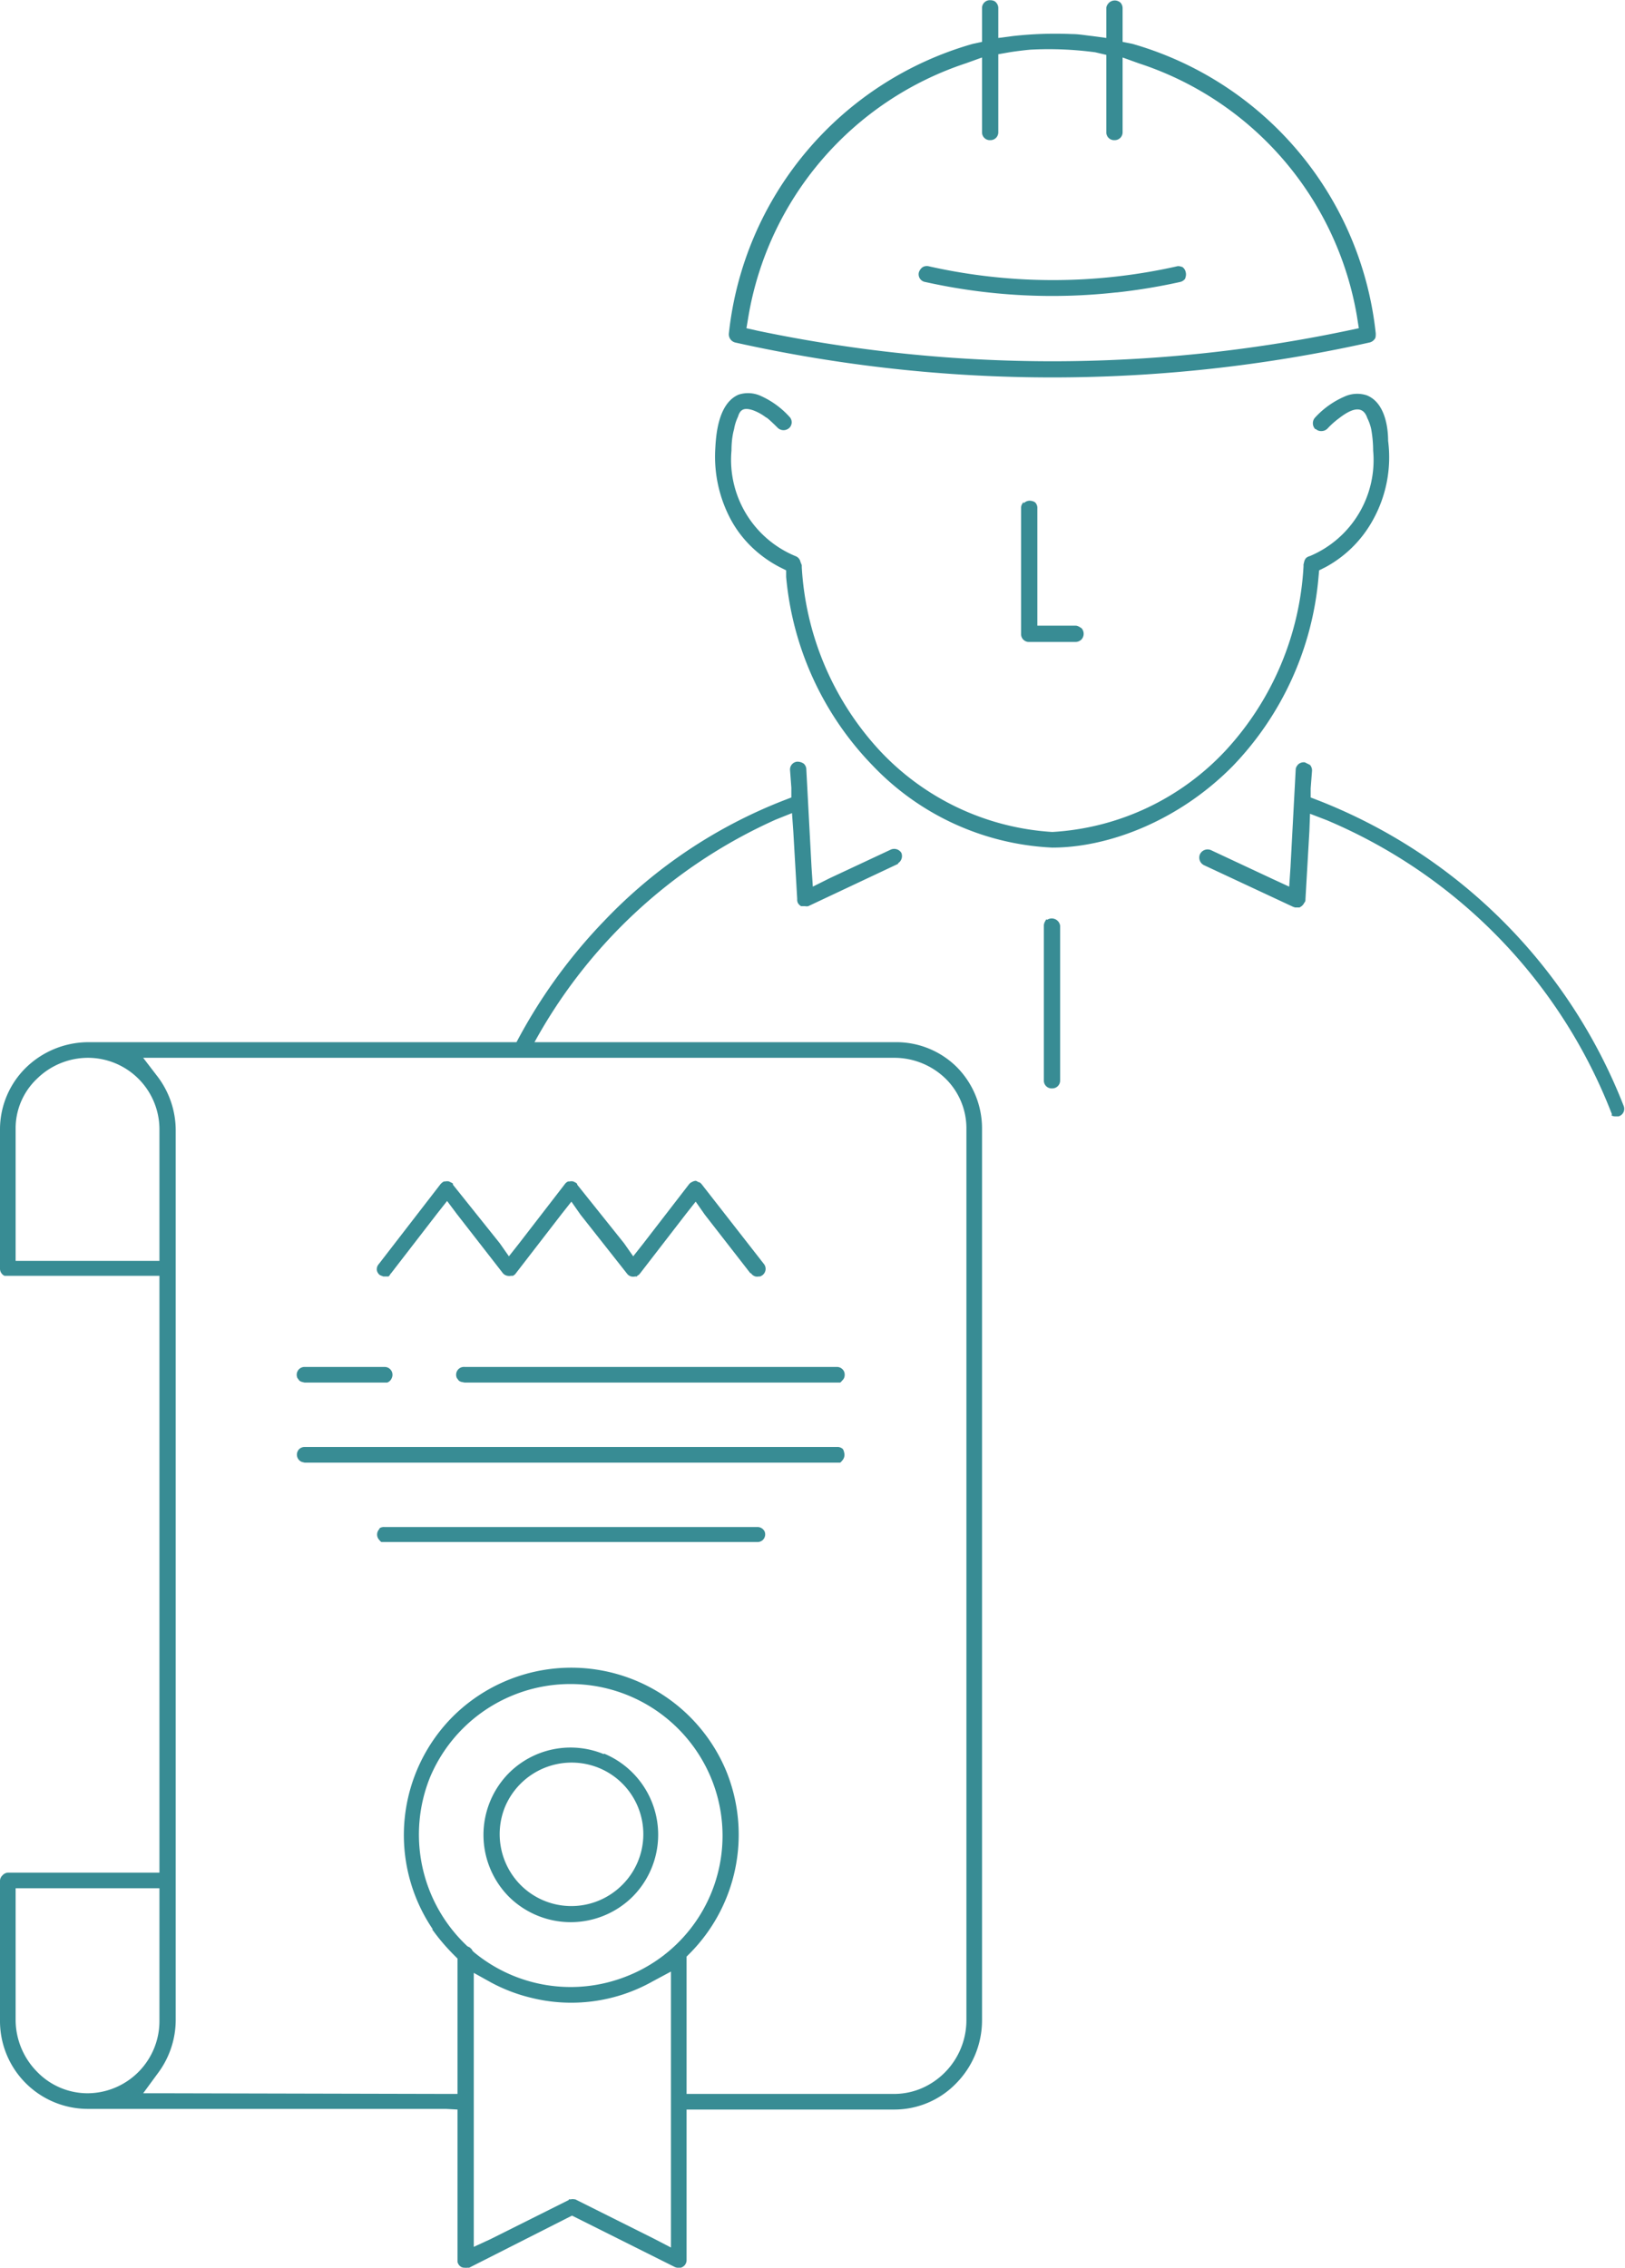
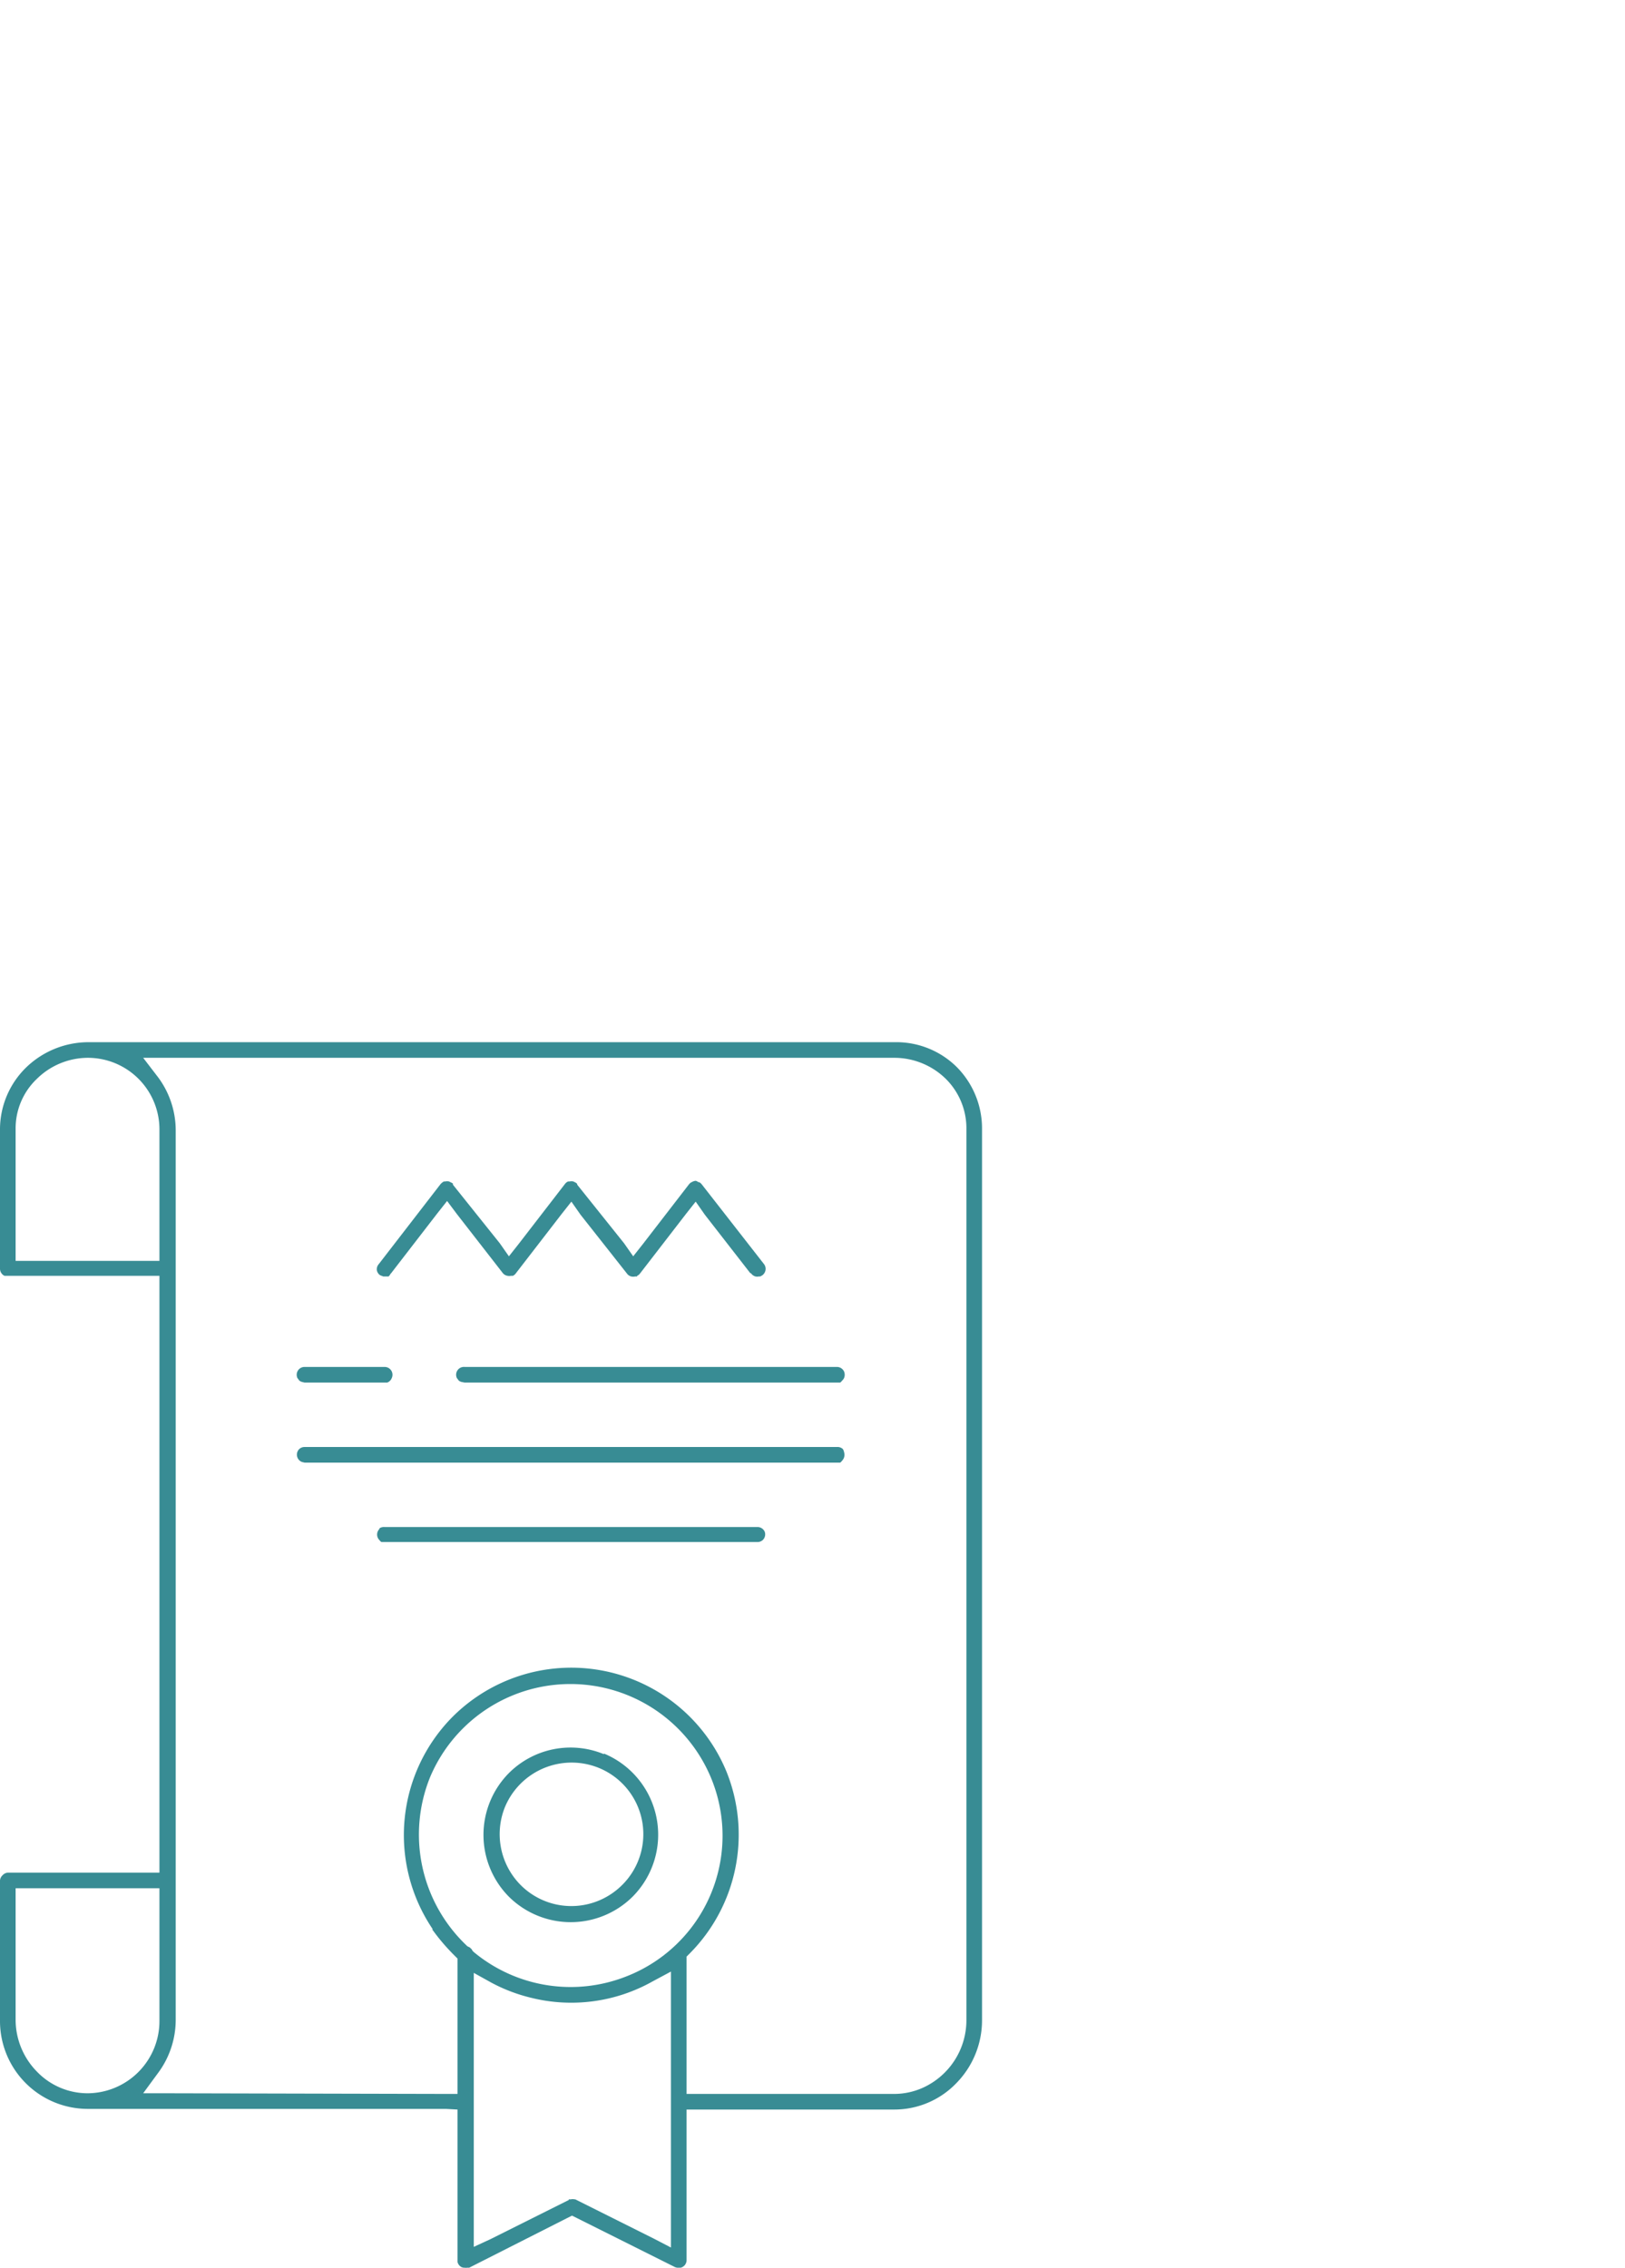
<svg xmlns="http://www.w3.org/2000/svg" width="119.442" height="166.687" shape-rendering="geometricPrecision" text-rendering="geometricPrecision" image-rendering="optimizeQuality" fill-rule="evenodd" clip-rule="evenodd" viewBox="0 0 2.497 3.484">
  <g fill="#388C94">
    <path d="M.007 1.96h.238v.917H.012a.012.012 0 0 0-.008.004.012.012 0 0 0-.004.008v.215a.135.135 0 0 0 .134.136h.551l.018.001V3.475a.012.012 0 0 0 .006.008.01.01 0 0 0 .005.001.012.012 0 0 0 .004 0h.003l.15-.076.008-.004.008.004.15.075a.012.012 0 0 0 .006.001h.003a.012.012 0 0 0 .009-.012V3.241h.32a.132.132 0 0 0 .094-.04.138.138 0 0 0 .04-.097v-1.37a.134.134 0 0 0-.039-.095.132.132 0 0 0-.095-.038H.135a.138.138 0 0 0-.095.039.133.133 0 0 0-.04.094v.215a.012.012 0 0 0 .003.008.012.012 0 0 0 .004.003zm1.163 0a.012.012 0 0 0 .005-.005.012.012 0 0 0-.001-.013l-.096-.123-.002-.002-.002-.001h-.001a.011.011 0 0 0-.004-.002.014.014 0 0 0-.006.002l-.002.001-.002.002-.071.092-.015.019-.014-.02-.072-.09c0-.002-.001-.002-.002-.003l-.002-.001-.002-.001a.014.014 0 0 0-.006 0H.873a.012.012 0 0 0-.005.004l-.071.092-.015.019-.014-.02-.072-.09c0-.002 0-.002-.002-.003l-.002-.001-.002-.001a.014.014 0 0 0-.006 0H.682l-.003.002-.002.002-.095.123a.012.012 0 0 0-.003.009.012.012 0 0 0 .005.008l.005.002h.008A.012.012 0 0 0 .6 1.957l.001-.001.071-.092.015-.019.015.02.07.09a.012.012 0 0 0 .008.005.014.014 0 0 0 .005 0h.003V1.96a.012.012 0 0 0 .004-.003l.071-.092.015-.019.014.02.071.09a.012.012 0 0 0 .007.005.014.014 0 0 0 .006 0h.003V1.96a.012.012 0 0 0 .004-.003l.071-.092.015-.019.014.02.07.09h.001a.012.012 0 0 0 .007.005.013.013 0 0 0 .005 0h.002l.002-.001zM.714 2.124h.577a.012.012 0 0 0 .003-.003.012.012 0 0 0 .003-.004.013.013 0 0 0 0-.01.012.012 0 0 0-.002-.003.012.012 0 0 0-.009-.004H.714a.012.012 0 0 0-.012.017l.003.004a.012.012 0 0 0 .004.002l.005.001zM.59 2.1H.468a.012.012 0 0 0-.011.017l.003.004a.012.012 0 0 0 .004.002l.004.001h.127a.012.012 0 0 0 .007-.007.012.012 0 0 0-.011-.017zm.572.246H.591a.012.012 0 0 0-.008.002v.001a.012.012 0 0 0 0 .017.012.012 0 0 0 .003.003h.577a.012.012 0 0 0 .009-.003.012.012 0 0 0 .003-.013.012.012 0 0 0-.003-.004.012.012 0 0 0-.009-.003zm.123-.123H.468a.012.012 0 0 0-.008.003.012.012 0 0 0-.003.013.012.012 0 0 0 .007.007l.004.001h.823a.012.012 0 0 0 .003-.003.013.013 0 0 0 .003-.013.012.012 0 0 0-.002-.005.012.012 0 0 0-.009-.003zm-.357.472a.134.134 0 0 0-.146.029.135.135 0 0 0 0 .19.135.135 0 0 0 .19 0 .135.135 0 0 0-.044-.22zM.92 2.92a.11.11 0 0 1-.12-.024.111.111 0 0 1-.024-.12.111.111 0 0 1 .144-.06.11.11 0 0 1 .036.18.111.111 0 0 1-.036.024zM.024 1.918v-.184a.105.105 0 0 1 .033-.077.112.112 0 0 1 .078-.032.11.11 0 0 1 .11.11V1.937H.024v-.018zm.698 1.074L.718 2.99l-.002-.002a.235.235 0 0 1-.055-.258.234.234 0 0 1 .431 0 .232.232 0 0 1-.131.307.233.233 0 0 1-.233-.038l-.002-.002-.001-.002-.001-.001-.001-.001-.001-.001zm.152.388l-.12.06-.026.012V3.031l.027.015a.255.255 0 0 0 .06.023.255.255 0 0 0 .188-.025l.028-.015V3.453l-.027-.014-.12-.06H.883a.014.014 0 0 0-.006 0H.874zm-.21-.416c.01.014.021.027.034.04l.005.005v.208H.685l-.428-.001H.22l.022-.03a.137.137 0 0 0 .028-.082V1.736a.137.137 0 0 0-.027-.081l-.023-.03h1.155a.113.113 0 0 1 .078.032.107.107 0 0 1 .032.077v1.37a.114.114 0 0 1-.068.104.108.108 0 0 1-.042.009h-.32v-.211l.005-.005a.259.259 0 0 0 .056-.28.258.258 0 0 0-.42-.084.258.258 0 0 0-.031.327zm-.64.14V2.901H.245V3.104a.111.111 0 0 1-.11.112.108.108 0 0 1-.078-.033.114.114 0 0 1-.033-.079z" />
-     <path d="M2.104.526a2.24 2.24 0 0 1-.974 0 .013.013 0 0 1-.01-.014.52.52 0 0 1 .375-.445l.014-.003V.012A.012.012 0 0 1 1.522 0c.003 0 .007.001.009.004a.012.012 0 0 1 .003.008v.046l.023-.003a.586.586 0 0 1 .09-.003c.011 0 .021.002.031.003L1.7.058V.012c0-.003.002-.006.004-.008a.013.013 0 0 1 .018 0 .013.013 0 0 1 .003.008v.052l.015.003a.52.52 0 0 1 .374.445c0 .004 0 .007-.002.009a.013.013 0 0 1-.008.005zm-.872.342L1.23.863a.012.012 0 0 0-.008-.009.16.16 0 0 1-.098-.162c0-.015.002-.026.004-.033A.071.071 0 0 1 1.134.64c.003-.01.008-.015.023-.01a.075.075 0 0 1 .02.011c.002 0 .016.014.018.016a.013.013 0 0 0 .018 0 .012.012 0 0 0 0-.017.132.132 0 0 0-.044-.032.047.047 0 0 0-.034-.002C1.102.62 1.1.673 1.099.691a.205.205 0 0 0 .024.107c.02.037.05.06.075.073l.01.005v.01a.477.477 0 0 0 .133.29.407.407 0 0 0 .276.126c.085 0 .193-.04.277-.125a.477.477 0 0 0 .132-.29l.001-.011.01-.005A.182.182 0 0 0 2.11.798a.198.198 0 0 0 .023-.121C2.133.656 2.128.618 2.1.607a.047.047 0 0 0-.034.002.133.133 0 0 0-.045.032.013.013 0 0 0 0 .018h.001a.012.012 0 0 0 .009.003.013.013 0 0 0 .009-.004.126.126 0 0 1 .018-.016c.013-.01.035-.024.043 0a.072.072 0 0 1 .006.017.189.189 0 0 1 .003.033.16.16 0 0 1-.097.162.014.014 0 0 0-.006.003.013.013 0 0 0-.003.006l-.001.004V.87a.453.453 0 0 1-.118.281.395.395 0 0 1-.268.127.396.396 0 0 1-.267-.127.453.453 0 0 1-.118-.28V.867m.493-.753v.089a.012.012 0 0 1-.012.012A.012.012 0 0 1 1.7.204v-.12L1.683.08a.537.537 0 0 0-.1-.004.505.505 0 0 0-.032.004l-.017.003v.12a.012.012 0 0 1-.012.012.012.012 0 0 1-.013-.012V.088l-.025.009a.497.497 0 0 0-.334.389l-.003.018.018.004a2.209 2.209 0 0 0 .904 0l.019-.004-.003-.019A.496.496 0 0 0 1.75.097L1.725.088v.027zm-.01.335a.896.896 0 0 1-.293-.016.012.012 0 0 1-.01-.015c.001-.003.003-.006.006-.008a.013.013 0 0 1 .01-.001.869.869 0 0 0 .38 0c.003-.001.006 0 .009.001a.013.013 0 0 1 .005.008c.001.004 0 .007-.001.01a.013.013 0 0 1-.008.005.896.896 0 0 1-.097.016zm.762 1.263a.805.805 0 0 0-.438-.452l-.026-.01-.001.027-.006.104c0 .002 0 .004-.002.006A.013.013 0 0 1 2 1.392l-.003.002H1.99l-.003-.001-.137-.064a.013.013 0 0 1-.006-.017.013.013 0 0 1 .017-.006l.094.044.026.012.002-.03.008-.15c0-.003.002-.006.004-.008a.013.013 0 0 1 .01-.003l.008.004a.013.013 0 0 1 .003.01l-.002.026v.014l.013.005a.827.827 0 0 1 .468.469.012.012 0 0 1-.008.016h-.001-.003c-.002 0-.005 0-.007-.002zM.789 1.61a.817.817 0 0 1 .14-.196.763.763 0 0 1 .274-.184l.013-.005V1.21l-.002-.027a.012.012 0 0 1 .011-.013c.004 0 .007.001.01.003a.012.012 0 0 1 .004.009l.008.15.002.03.026-.013.094-.044a.013.013 0 0 1 .016.005.013.013 0 0 1-.005.016v.001l-.138.065a.012.012 0 0 1-.005 0h-.006a.013.013 0 0 1-.005-.005.012.012 0 0 1-.001-.006l-.006-.104-.002-.028-.025.01a.792.792 0 0 0-.375.35l-.003.006H.786l.003-.006zm.82-.197a.013.013 0 0 1 .02.009v.238a.012.012 0 0 1-.012.012.012.012 0 0 1-.013-.012v-.238c0-.004.002-.007.004-.01zm-.036-.64a.013.013 0 0 1 .009-.004c.003 0 .007.001.009.003a.012.012 0 0 1 .003.009v.18h.059c.003 0 .006.002.009.004a.013.013 0 0 1 0 .017.013.013 0 0 1-.01.004h-.07a.012.012 0 0 1-.013-.012V.78c0-.004.002-.007.004-.009z" />
  </g>
</svg>